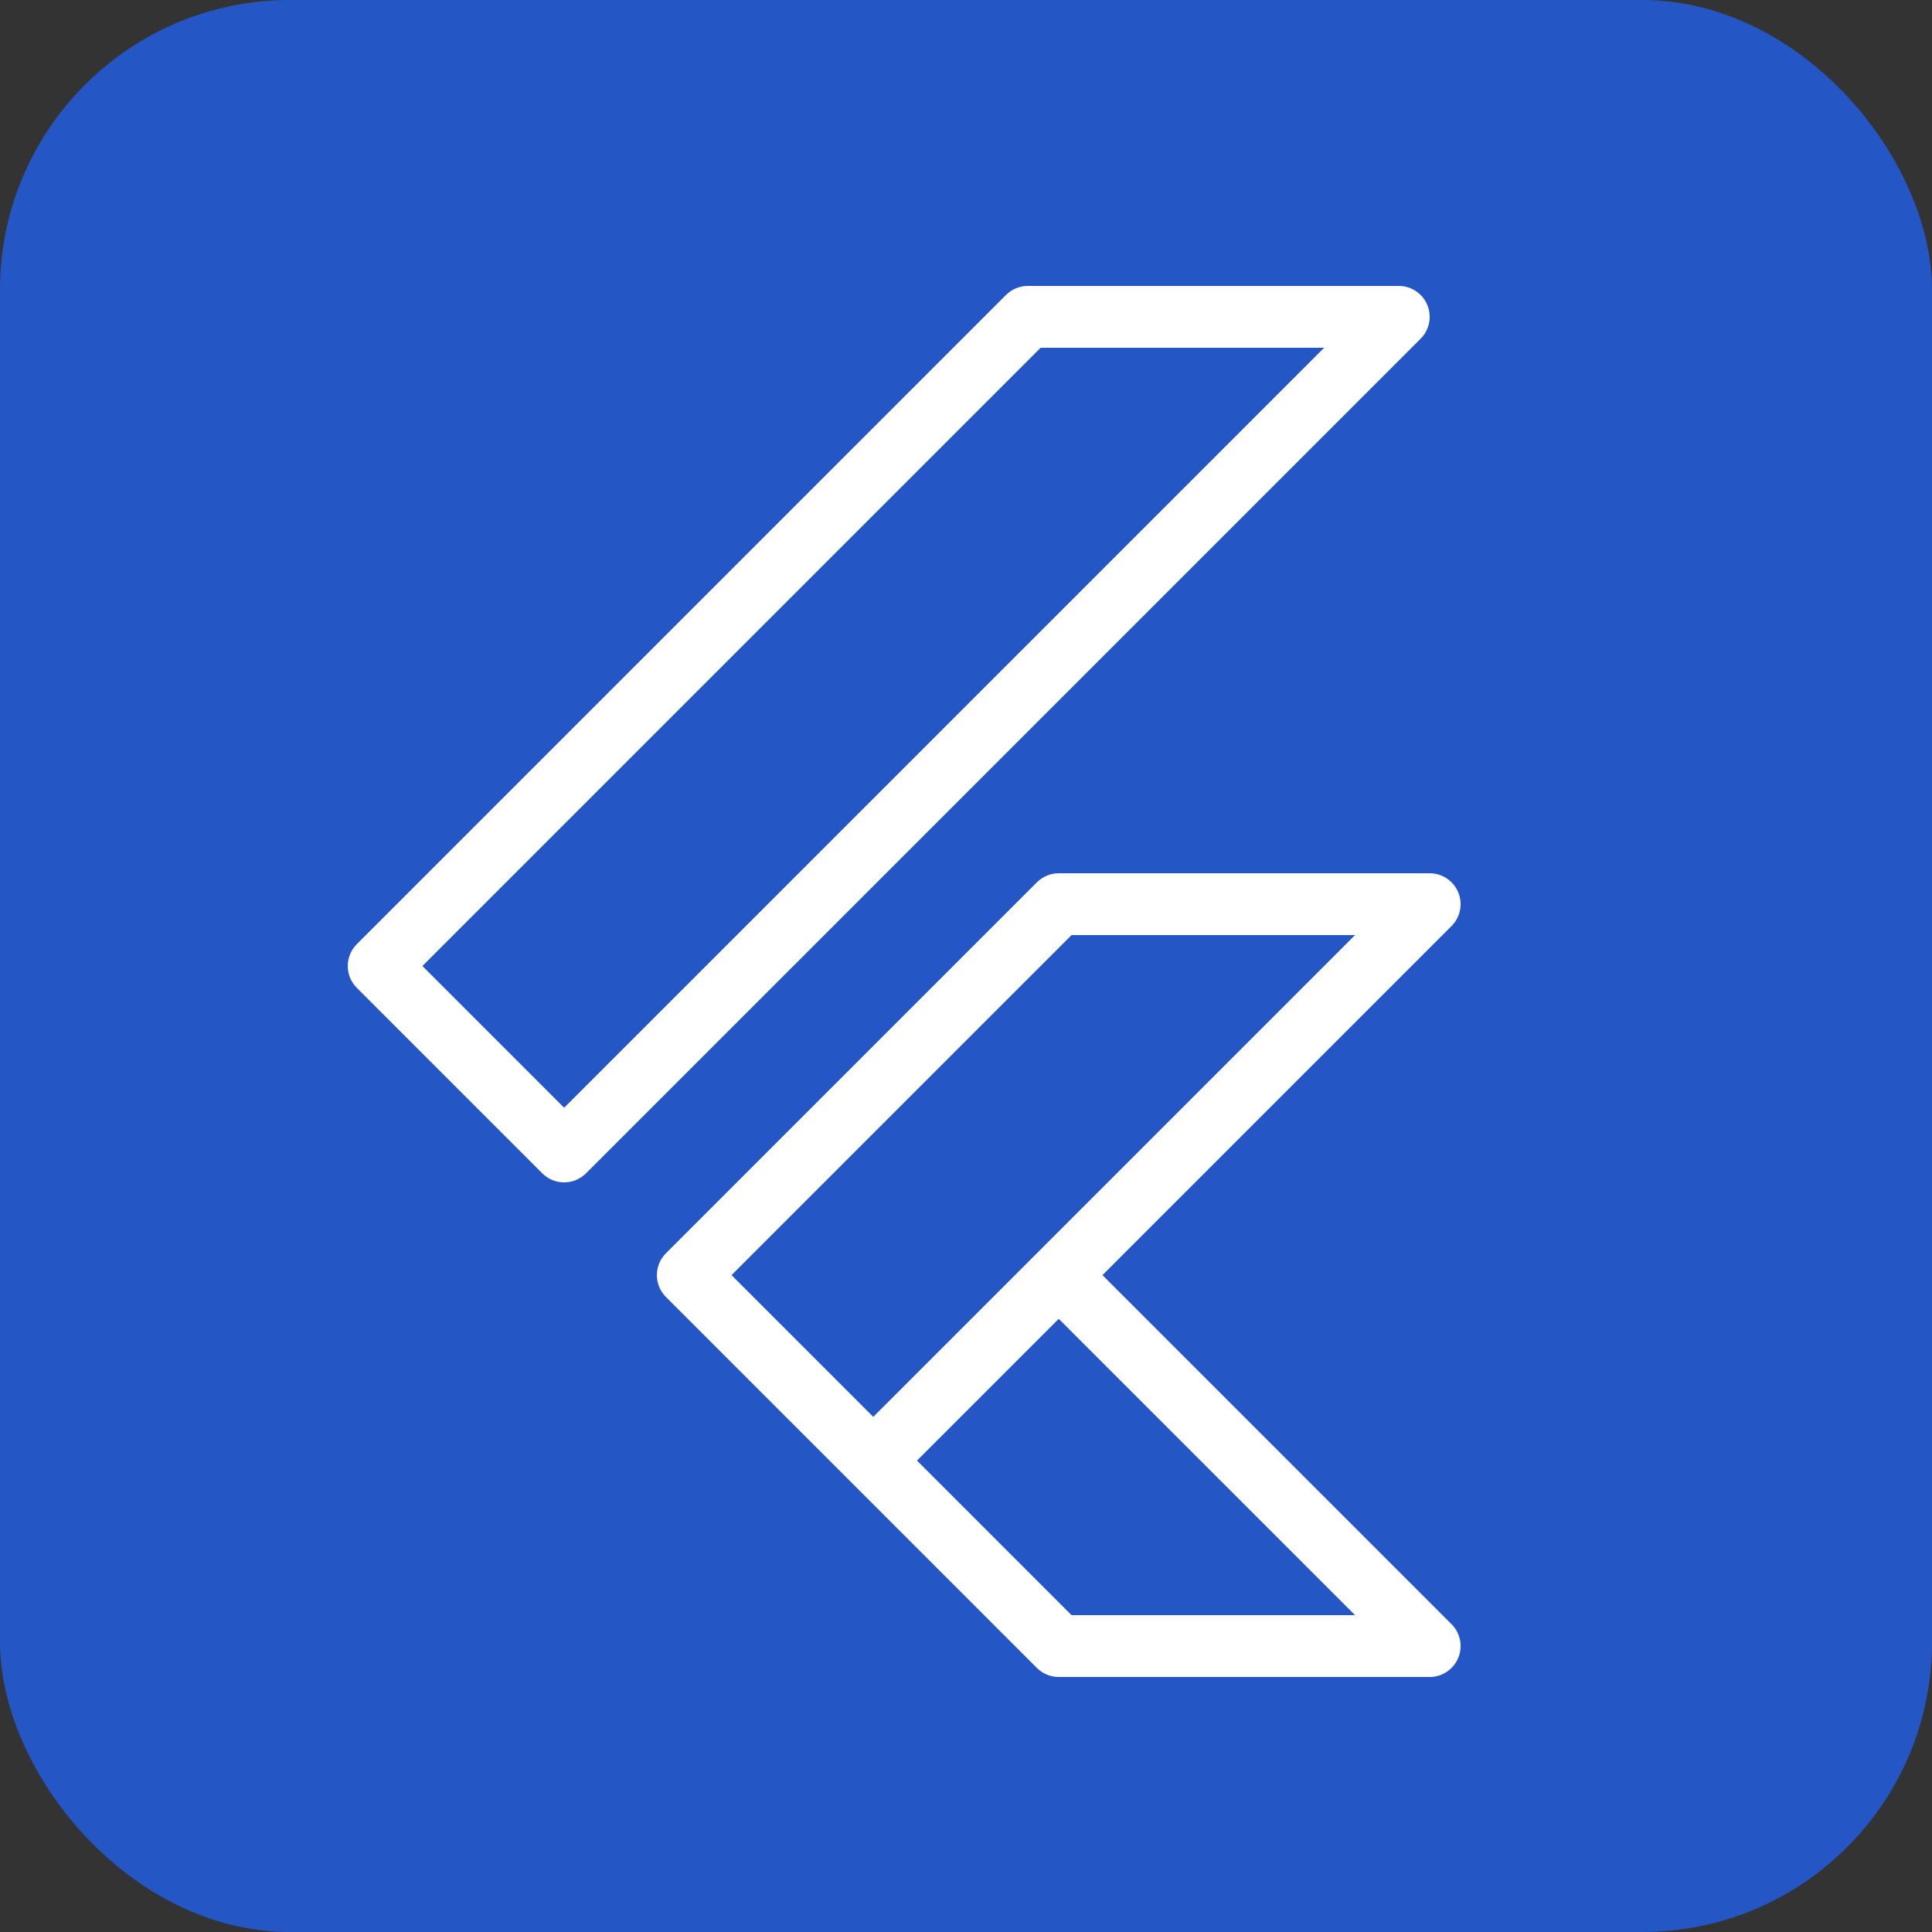
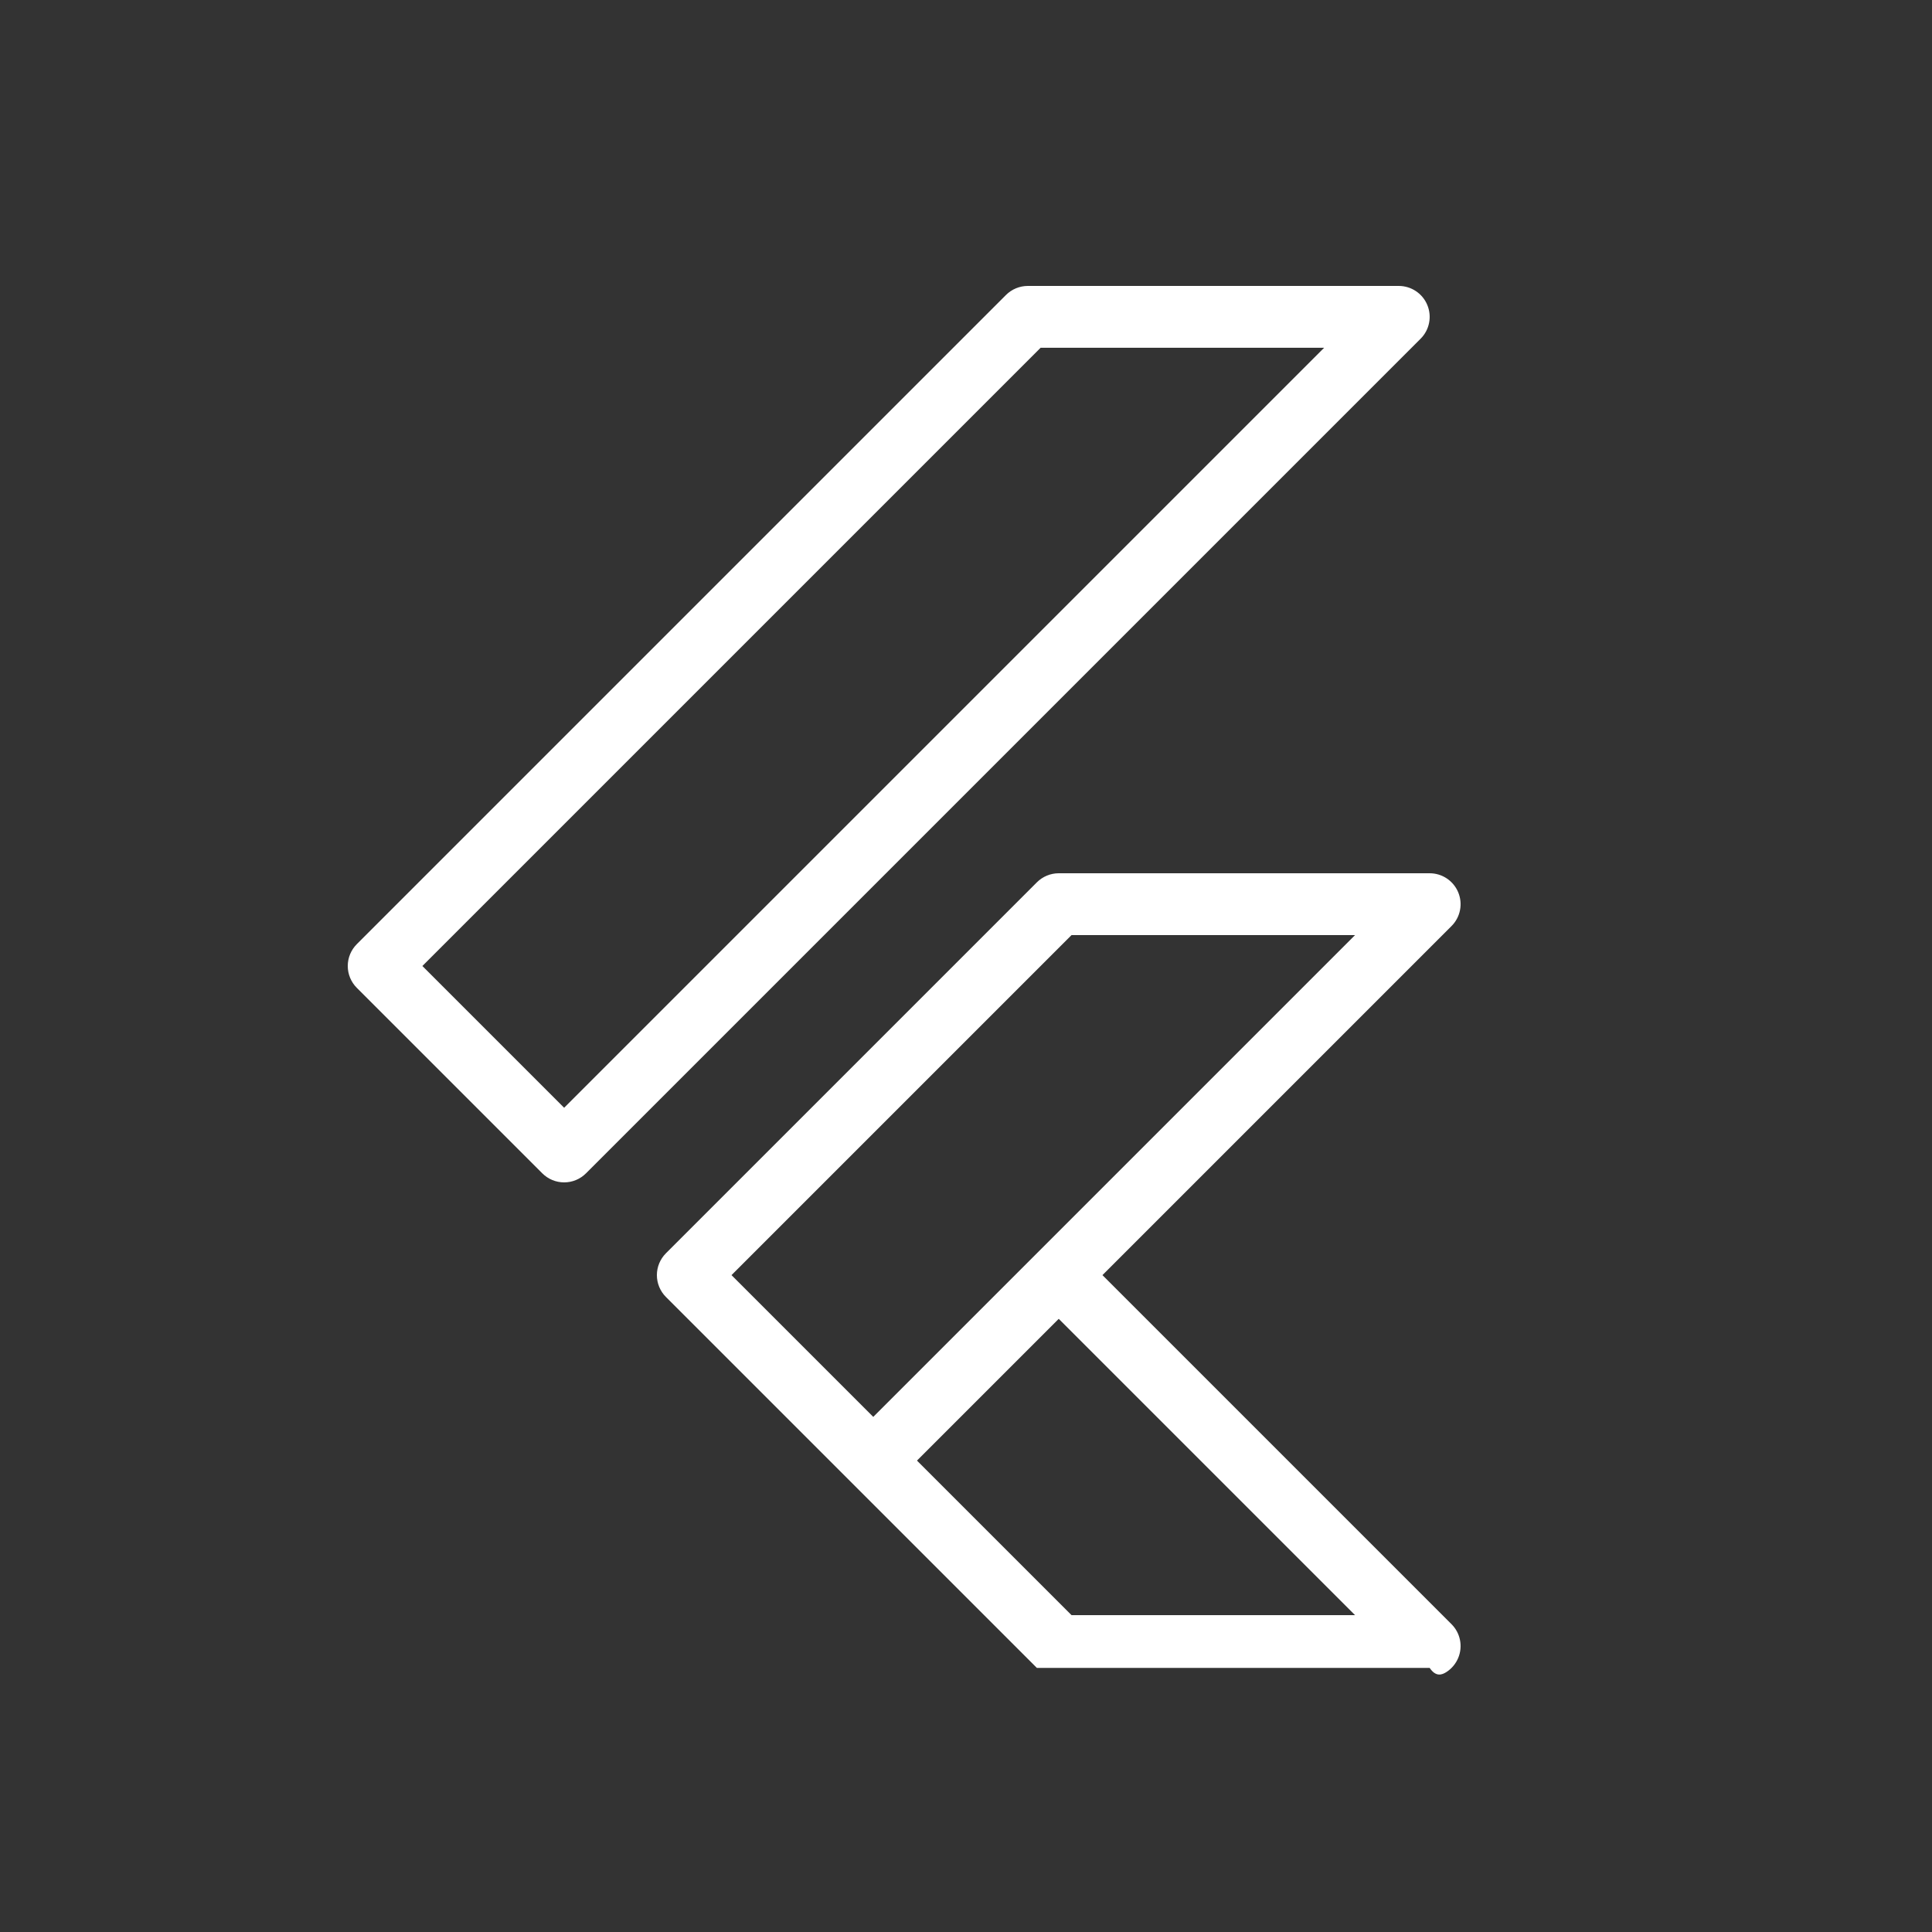
<svg xmlns="http://www.w3.org/2000/svg" width="80" height="80" viewBox="0 0 80 80" fill="none">
  <rect x="0" y="0" width="80" height="80" fill="#333333" stroke="none" />
-   <rect width="80" height="80" rx="12" fill="#2556C6" />
-   <path d="M42.56 11.84C42.221 11.84 41.895 11.975 41.655 12.215L14.775 39.095C14.535 39.335 14.4 39.66 14.4 40C14.4 40.339 14.535 40.665 14.775 40.905L22.455 48.585C22.695 48.825 23.021 48.96 23.36 48.96C23.7 48.96 24.025 48.825 24.265 48.585L58.825 14.025C59.004 13.846 59.126 13.618 59.175 13.37C59.225 13.121 59.199 12.864 59.102 12.63C59.005 12.396 58.842 12.196 58.631 12.056C58.421 11.915 58.173 11.84 57.92 11.84H42.56ZM43.09 14.4H54.83L23.36 45.87L17.49 40L43.09 14.4ZM43.84 36.16C43.501 36.16 43.175 36.295 42.935 36.535L27.575 51.895C27.335 52.135 27.2 52.46 27.2 52.8C27.2 53.139 27.335 53.465 27.575 53.705L35.255 61.385L42.935 69.065C43.175 69.305 43.501 69.44 43.84 69.44H59.2C59.453 69.44 59.701 69.365 59.911 69.224C60.121 69.083 60.285 68.883 60.382 68.65C60.479 68.416 60.505 68.158 60.455 67.91C60.406 67.662 60.284 67.434 60.105 67.255L45.65 52.8L60.105 38.345C60.284 38.166 60.406 37.938 60.455 37.69C60.505 37.441 60.479 37.184 60.382 36.95C60.285 36.716 60.121 36.516 59.911 36.376C59.701 36.235 59.453 36.16 59.2 36.16H43.84ZM44.37 38.72H56.11L36.16 58.67L30.29 52.8L44.37 38.72ZM43.84 54.61L56.11 66.88H44.37L37.97 60.48L43.84 54.61Z" fill="white" />
+   <path d="M42.56 11.84C42.221 11.84 41.895 11.975 41.655 12.215L14.775 39.095C14.535 39.335 14.4 39.66 14.4 40C14.4 40.339 14.535 40.665 14.775 40.905L22.455 48.585C22.695 48.825 23.021 48.96 23.36 48.96C23.7 48.96 24.025 48.825 24.265 48.585L58.825 14.025C59.004 13.846 59.126 13.618 59.175 13.37C59.225 13.121 59.199 12.864 59.102 12.63C59.005 12.396 58.842 12.196 58.631 12.056C58.421 11.915 58.173 11.84 57.92 11.84H42.56ZM43.09 14.4H54.83L23.36 45.87L17.49 40L43.09 14.4ZM43.84 36.16C43.501 36.16 43.175 36.295 42.935 36.535L27.575 51.895C27.335 52.135 27.2 52.46 27.2 52.8C27.2 53.139 27.335 53.465 27.575 53.705L35.255 61.385L42.935 69.065H59.2C59.453 69.44 59.701 69.365 59.911 69.224C60.121 69.083 60.285 68.883 60.382 68.65C60.479 68.416 60.505 68.158 60.455 67.91C60.406 67.662 60.284 67.434 60.105 67.255L45.65 52.8L60.105 38.345C60.284 38.166 60.406 37.938 60.455 37.69C60.505 37.441 60.479 37.184 60.382 36.95C60.285 36.716 60.121 36.516 59.911 36.376C59.701 36.235 59.453 36.16 59.2 36.16H43.84ZM44.37 38.72H56.11L36.16 58.67L30.29 52.8L44.37 38.72ZM43.84 54.61L56.11 66.88H44.37L37.97 60.48L43.84 54.61Z" fill="white" />
</svg>